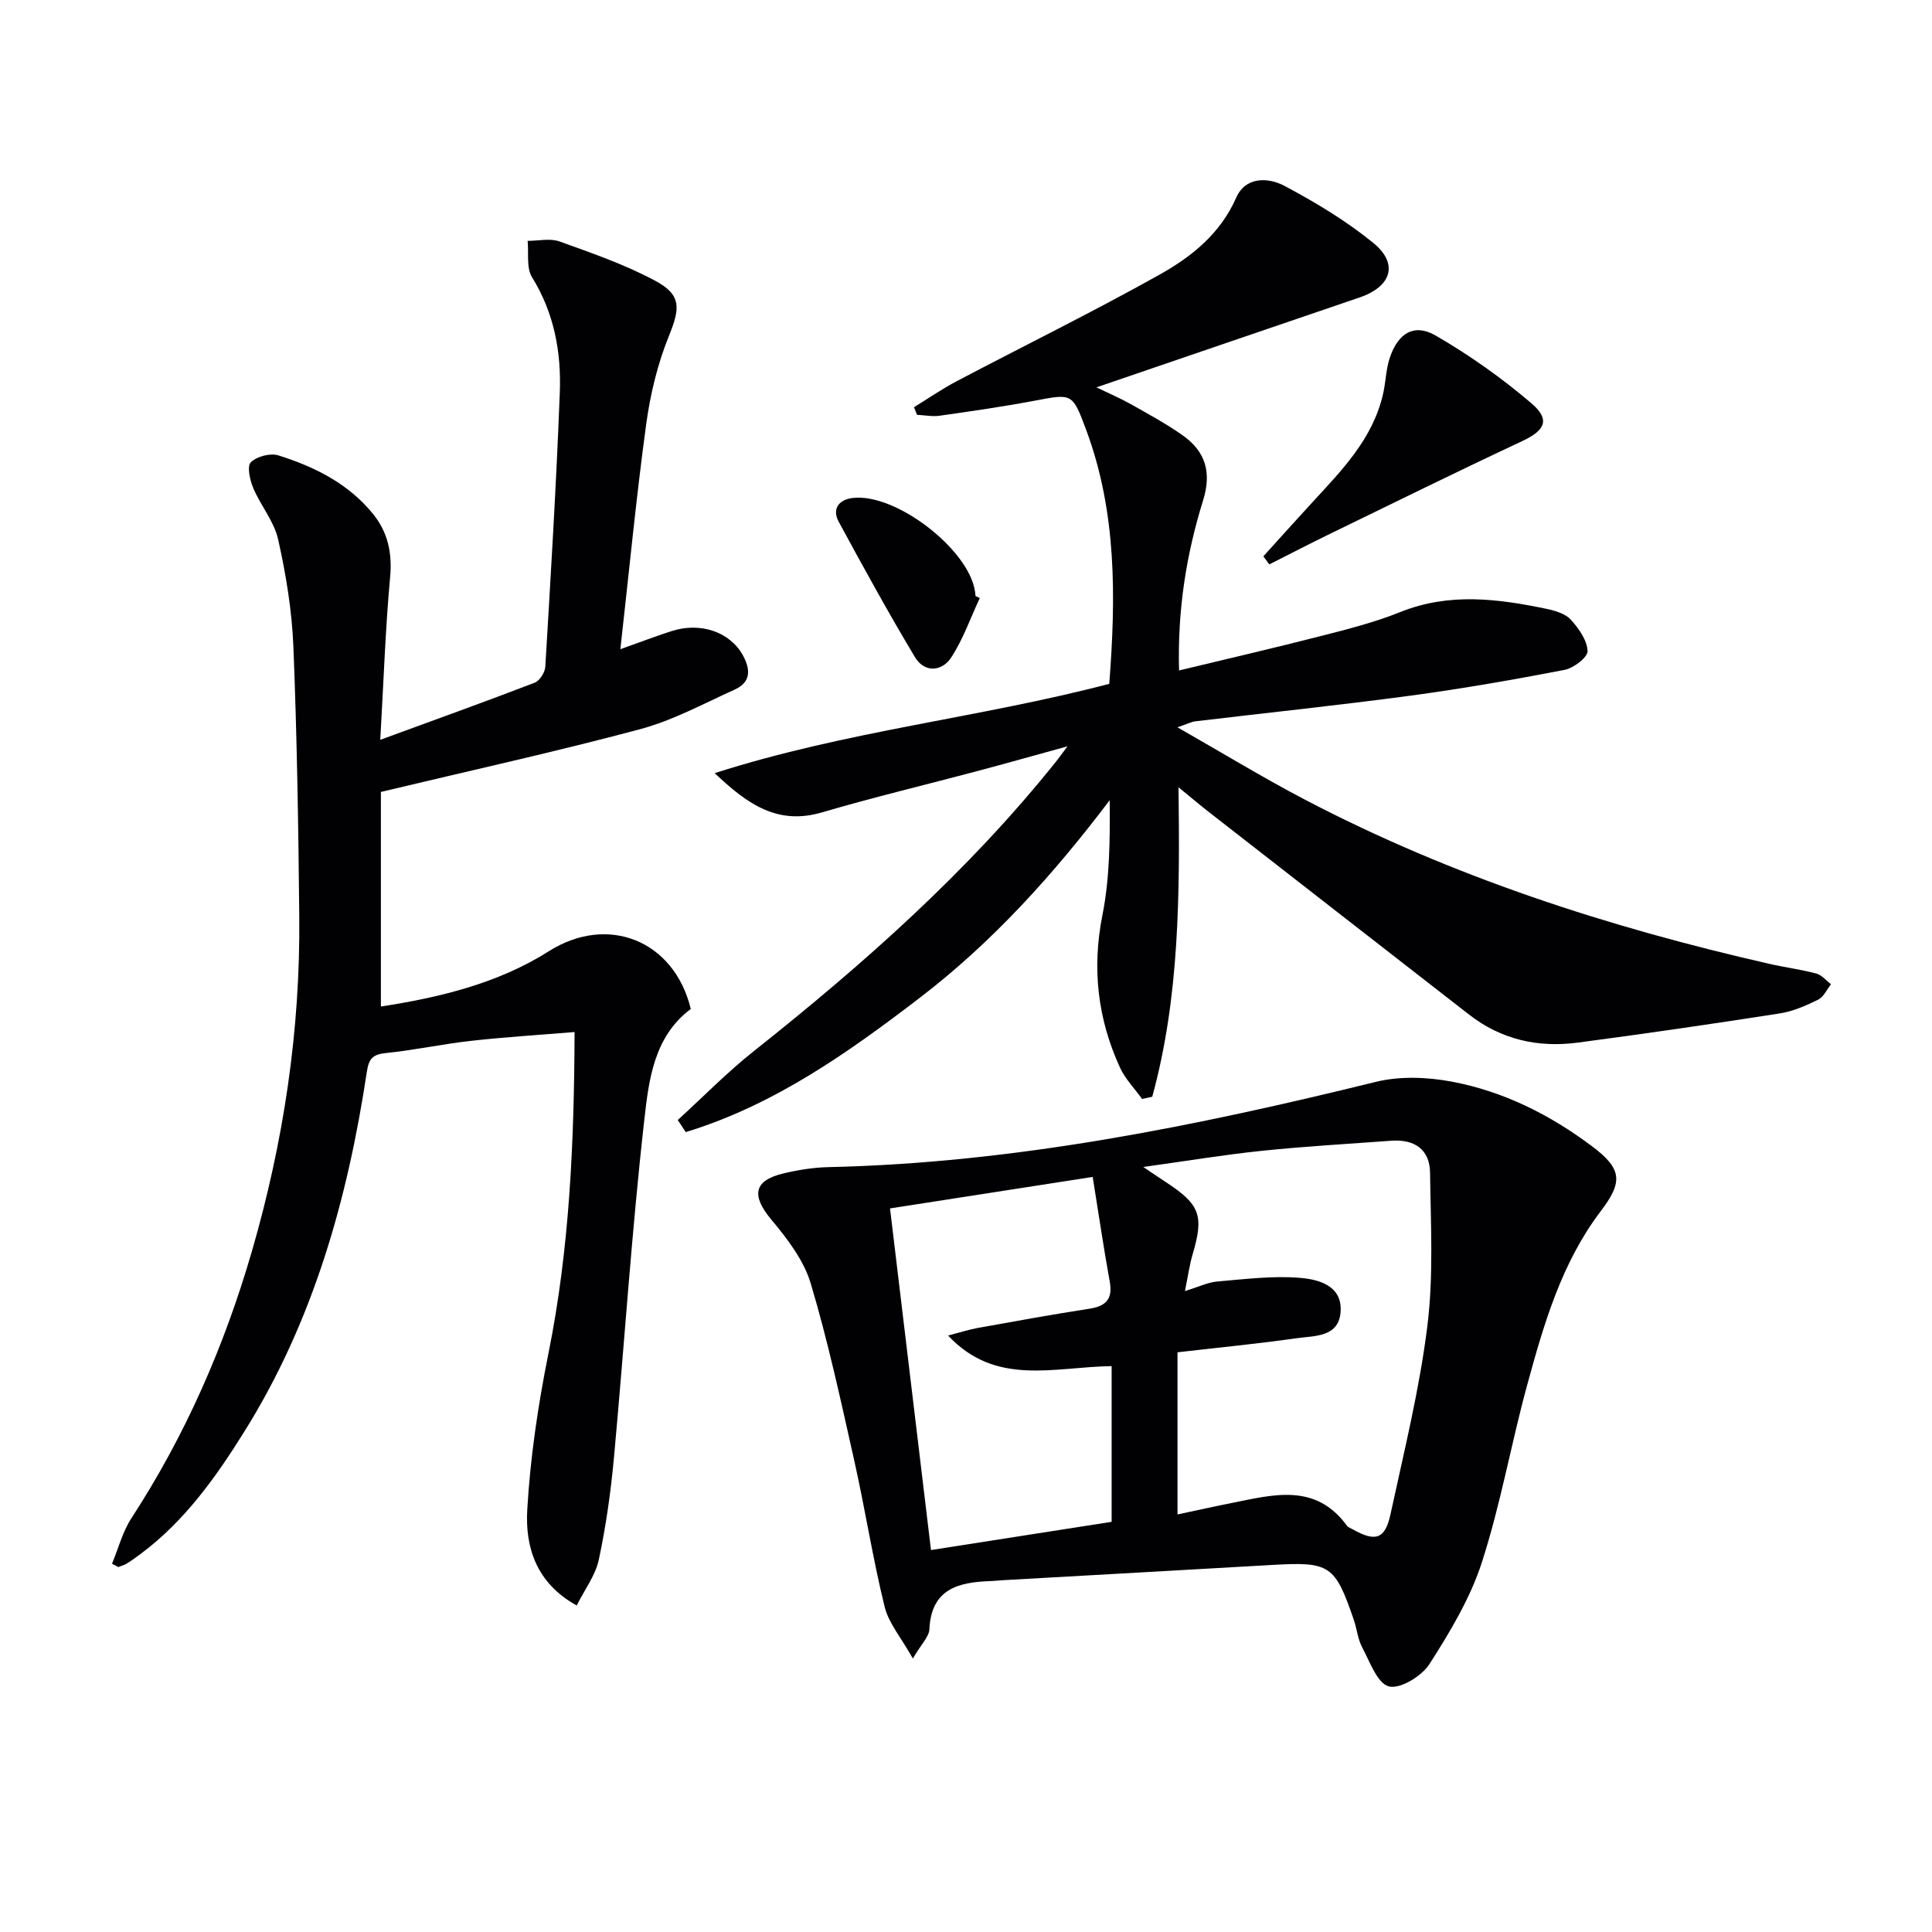
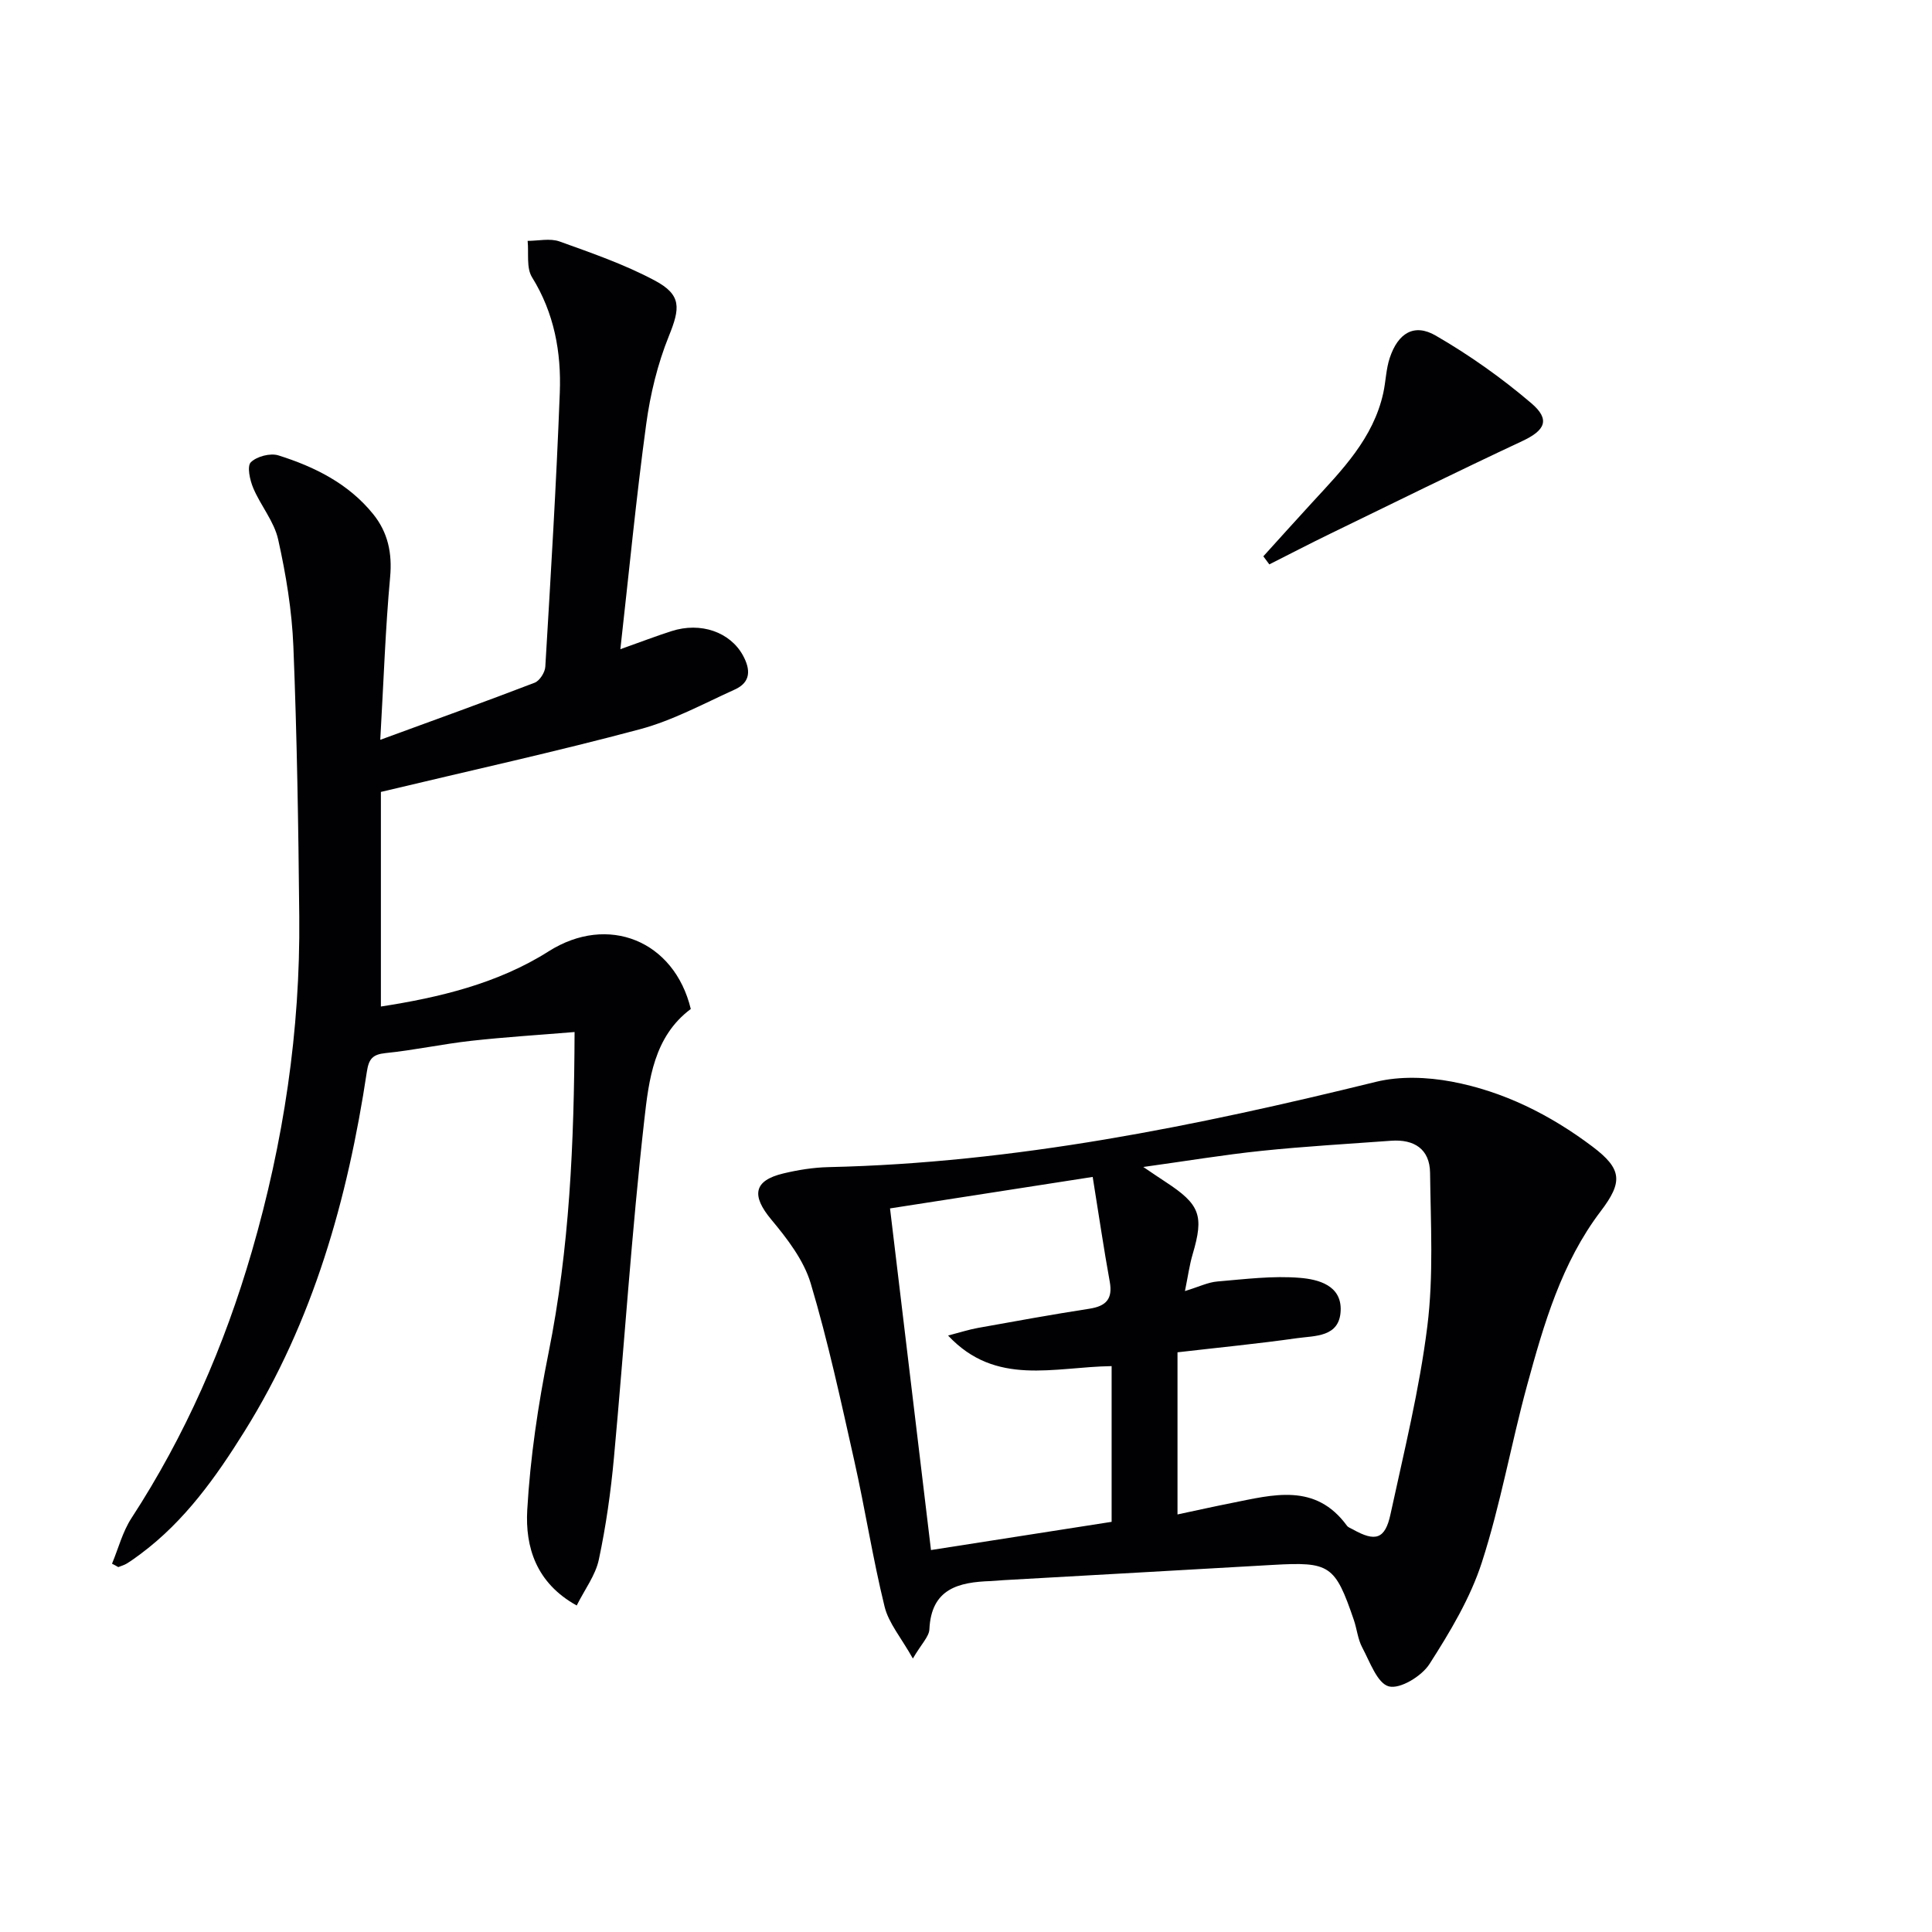
<svg xmlns="http://www.w3.org/2000/svg" enable-background="new 0 0 400 400" viewBox="0 0 400 400">
  <g fill="#010104">
-     <path d="m140.32 231.89c5.21-4.75 10.17-9.83 15.68-14.21 22.76-18.05 44.41-37.22 62.63-59.99.5-.62.96-1.28 2.38-3.17-7.11 1.95-12.85 3.58-18.62 5.11-10.74 2.86-21.56 5.44-32.22 8.57-9.04 2.65-15.25-1.51-22.2-8.13 27.26-8.74 54.86-11.45 81.69-18.49 1.38-17.89 1.57-35.55-4.8-52.63-2.83-7.6-2.87-7.46-10.64-5.99-6.52 1.23-13.1 2.18-19.67 3.11-1.52.22-3.12-.11-4.69-.19-.21-.52-.42-1.05-.63-1.57 2.95-1.81 5.81-3.79 8.87-5.4 13.96-7.35 28.14-14.31 41.91-22.01 6.63-3.71 12.63-8.46 15.93-15.97 1.94-4.4 6.62-4.24 10.01-2.44 6.41 3.41 12.75 7.22 18.36 11.79 5.32 4.34 3.79 9.06-2.86 11.32-17.89 6.09-35.76 12.21-54.45 18.6 2.76 1.33 5.03 2.29 7.17 3.5 3.61 2.04 7.28 4.03 10.66 6.41 4.71 3.32 6.08 7.62 4.26 13.48-3.46 11.13-5.32 22.58-4.98 35.22 10.16-2.45 19.92-4.7 29.61-7.19 5.46-1.4 10.98-2.8 16.19-4.9 10.13-4.07 20.23-2.77 30.39-.64 1.75.37 3.82 1 4.93 2.23 1.64 1.81 3.36 4.24 3.46 6.48.05 1.28-2.89 3.54-4.76 3.9-10.59 2.04-21.23 3.9-31.92 5.34-14.81 1.99-29.69 3.54-44.53 5.31-.8.1-1.56.51-3.71 1.24 9.43 5.37 17.83 10.5 26.54 15.05 30.37 15.87 62.69 26.34 96 33.92 3.23.74 6.54 1.16 9.73 2.01 1.13.3 2.04 1.45 3.05 2.21-.87 1.1-1.52 2.64-2.66 3.2-2.52 1.24-5.21 2.42-7.95 2.85-13.94 2.17-27.9 4.21-41.89 6.05-8.16 1.07-15.77-.63-22.41-5.79-17.99-14-35.98-27.99-53.95-42-1.8-1.4-3.53-2.88-6.23-5.08.28 22.28.2 43.5-5.44 64.07-.7.15-1.4.31-2.1.46-1.55-2.16-3.5-4.14-4.59-6.52-4.61-10.07-5.82-20.46-3.63-31.52 1.53-7.69 1.58-15.68 1.51-23.81-11.64 15.37-24.24 29.36-39.33 40.91-14.94 11.45-30.27 22.26-48.45 27.8-.52-.82-1.09-1.66-1.65-2.5z" />
    <path d="m23.19 323.75c1.32-3.16 2.19-6.62 4.03-9.44 11.16-17.14 19.23-35.62 24.92-55.21 6.57-22.65 10.05-45.75 9.82-69.34-.18-18.64-.47-37.29-1.22-55.92-.3-7.43-1.53-14.89-3.15-22.15-.83-3.74-3.63-7.01-5.16-10.65-.7-1.65-1.32-4.51-.5-5.33 1.23-1.22 4.03-1.95 5.7-1.43 7.52 2.36 14.53 5.85 19.63 12.16 3.05 3.78 3.97 8.07 3.51 13.06-.97 10.54-1.32 21.15-2.04 33.67 11.63-4.26 21.84-7.93 31.96-11.82 1.04-.4 2.14-2.13 2.21-3.31 1.13-18.91 2.28-37.82 3-56.75.32-8.37-1.15-16.48-5.75-23.89-1.21-1.95-.65-4.99-.91-7.53 2.21 0 4.63-.58 6.6.12 6.68 2.4 13.46 4.75 19.69 8.07 5.64 3 5.3 5.72 2.94 11.55-2.33 5.77-3.84 12.02-4.68 18.2-2.06 15.12-3.52 30.31-5.35 46.6 4.26-1.51 7.39-2.72 10.58-3.74 6.07-1.96 12.14.2 14.79 5.01 1.61 2.94 1.67 5.56-1.66 7.07-6.47 2.93-12.85 6.41-19.65 8.23-17.46 4.67-35.12 8.55-53.64 12.98v44.43c11.93-1.84 24.18-4.73 34.72-11.42 12.29-7.8 26.02-2.22 29.44 11.93-7.64 5.69-8.69 14.68-9.62 22.93-2.63 23.26-4.14 46.65-6.29 69.97-.65 7.08-1.65 14.16-3.13 21.11-.69 3.24-2.91 6.15-4.58 9.49-8.42-4.66-10.67-12.12-10.24-19.76.62-10.89 2.25-21.79 4.4-32.49 4.36-21.63 5.31-43.46 5.4-66.48-7.35.61-14.39 1.04-21.4 1.82-5.93.66-11.8 1.94-17.73 2.54-2.72.28-3.48 1.23-3.88 3.88-3.97 26.33-11.09 51.63-25.34 74.45-5.91 9.48-12.37 18.56-21.49 25.36-.93.69-1.87 1.38-2.86 1.99-.54.33-1.17.5-1.77.74-.42-.25-.86-.48-1.3-.7z" />
    <path d="m189 343.38c-2.44-4.35-5.03-7.34-5.86-10.76-2.45-9.98-4.02-20.16-6.27-30.19-2.76-12.3-5.42-24.66-9.02-36.72-1.44-4.81-4.86-9.25-8.16-13.21-4.14-4.96-3.7-8.07 2.49-9.55 3.05-.73 6.22-1.24 9.35-1.31 38.58-.86 76.07-8.49 113.36-17.66 4.94-1.21 10.57-.99 15.63-.05 10.74 2.01 20.43 6.87 29.17 13.45 6.2 4.67 6.31 7.35 1.72 13.39-8.12 10.69-11.78 23.37-15.24 36.04-3.32 12.16-5.49 24.67-9.36 36.64-2.4 7.44-6.61 14.44-10.86 21.08-1.6 2.5-6.08 5.23-8.4 4.62-2.39-.62-3.93-5.09-5.51-8.05-.92-1.72-1.1-3.82-1.74-5.7-3.9-11.4-4.96-12.08-16.83-11.4-18.59 1.07-37.19 2.11-55.79 3.16-.83.05-1.66.15-2.49.18-6.69.22-12.39 1.54-12.77 10.01-.09 1.53-1.66 3.01-3.42 6.03zm54.79-29.83c4.09-.87 7.62-1.66 11.16-2.36 8.6-1.71 17.38-4.25 23.91 4.68.27.37.82.55 1.26.79 4.64 2.61 6.65 2.02 7.76-3.12 2.8-12.95 6.01-25.88 7.64-39 1.3-10.44.69-21.15.56-31.73-.06-4.91-3.3-6.98-8.07-6.63-8.94.66-17.9 1.16-26.81 2.09-7.82.81-15.59 2.11-24.49 3.34 2.24 1.51 3.43 2.33 4.65 3.12 7.11 4.65 7.93 6.94 5.57 14.93-.66 2.23-.97 4.56-1.6 7.64 2.94-.9 4.78-1.82 6.69-1.98 5.71-.48 11.5-1.23 17.17-.75 3.7.31 8.6 1.52 8.38 6.79-.23 5.53-5.32 5.17-9.07 5.7-8.01 1.14-16.08 1.92-24.71 2.92zm-59.52-63.36c2.9 24.14 5.67 47.3 8.48 70.73 13.41-2.09 25.76-4.02 37.4-5.84 0-11.21 0-21.6 0-32.24-11.99.17-23.97 4.25-33.86-6.33 2.47-.64 4.3-1.24 6.19-1.58 7.67-1.38 15.35-2.78 23.05-3.97 3.45-.53 4.89-2 4.23-5.61-1.24-6.82-2.24-13.68-3.53-21.68-13.83 2.15-27.62 4.29-41.96 6.52z" />
    <path d="m261.56 115.18c3.37-3.72 6.72-7.45 10.12-11.15 6.19-6.72 12.64-13.27 14.71-22.65.53-2.41.57-4.96 1.34-7.27 1.71-5.15 5.05-7.22 9.52-4.63 6.97 4.03 13.65 8.76 19.78 13.99 4.02 3.42 2.85 5.64-1.84 7.84-13.37 6.26-26.6 12.78-39.88 19.24-4.2 2.04-8.34 4.2-12.51 6.3-.41-.56-.83-1.11-1.24-1.67z" />
-     <path d="m202.86 123.81c-1.93 4.13-3.45 8.53-5.92 12.31-1.94 2.97-5.55 3.19-7.49-.04-5.52-9.19-10.67-18.6-15.79-28.03-1.48-2.74.06-4.61 2.88-4.95 8.86-1.07 23.99 10.56 25.32 19.32.05.33.08.66.12.99.3.13.59.26.88.4z" />
  </g>
</svg>